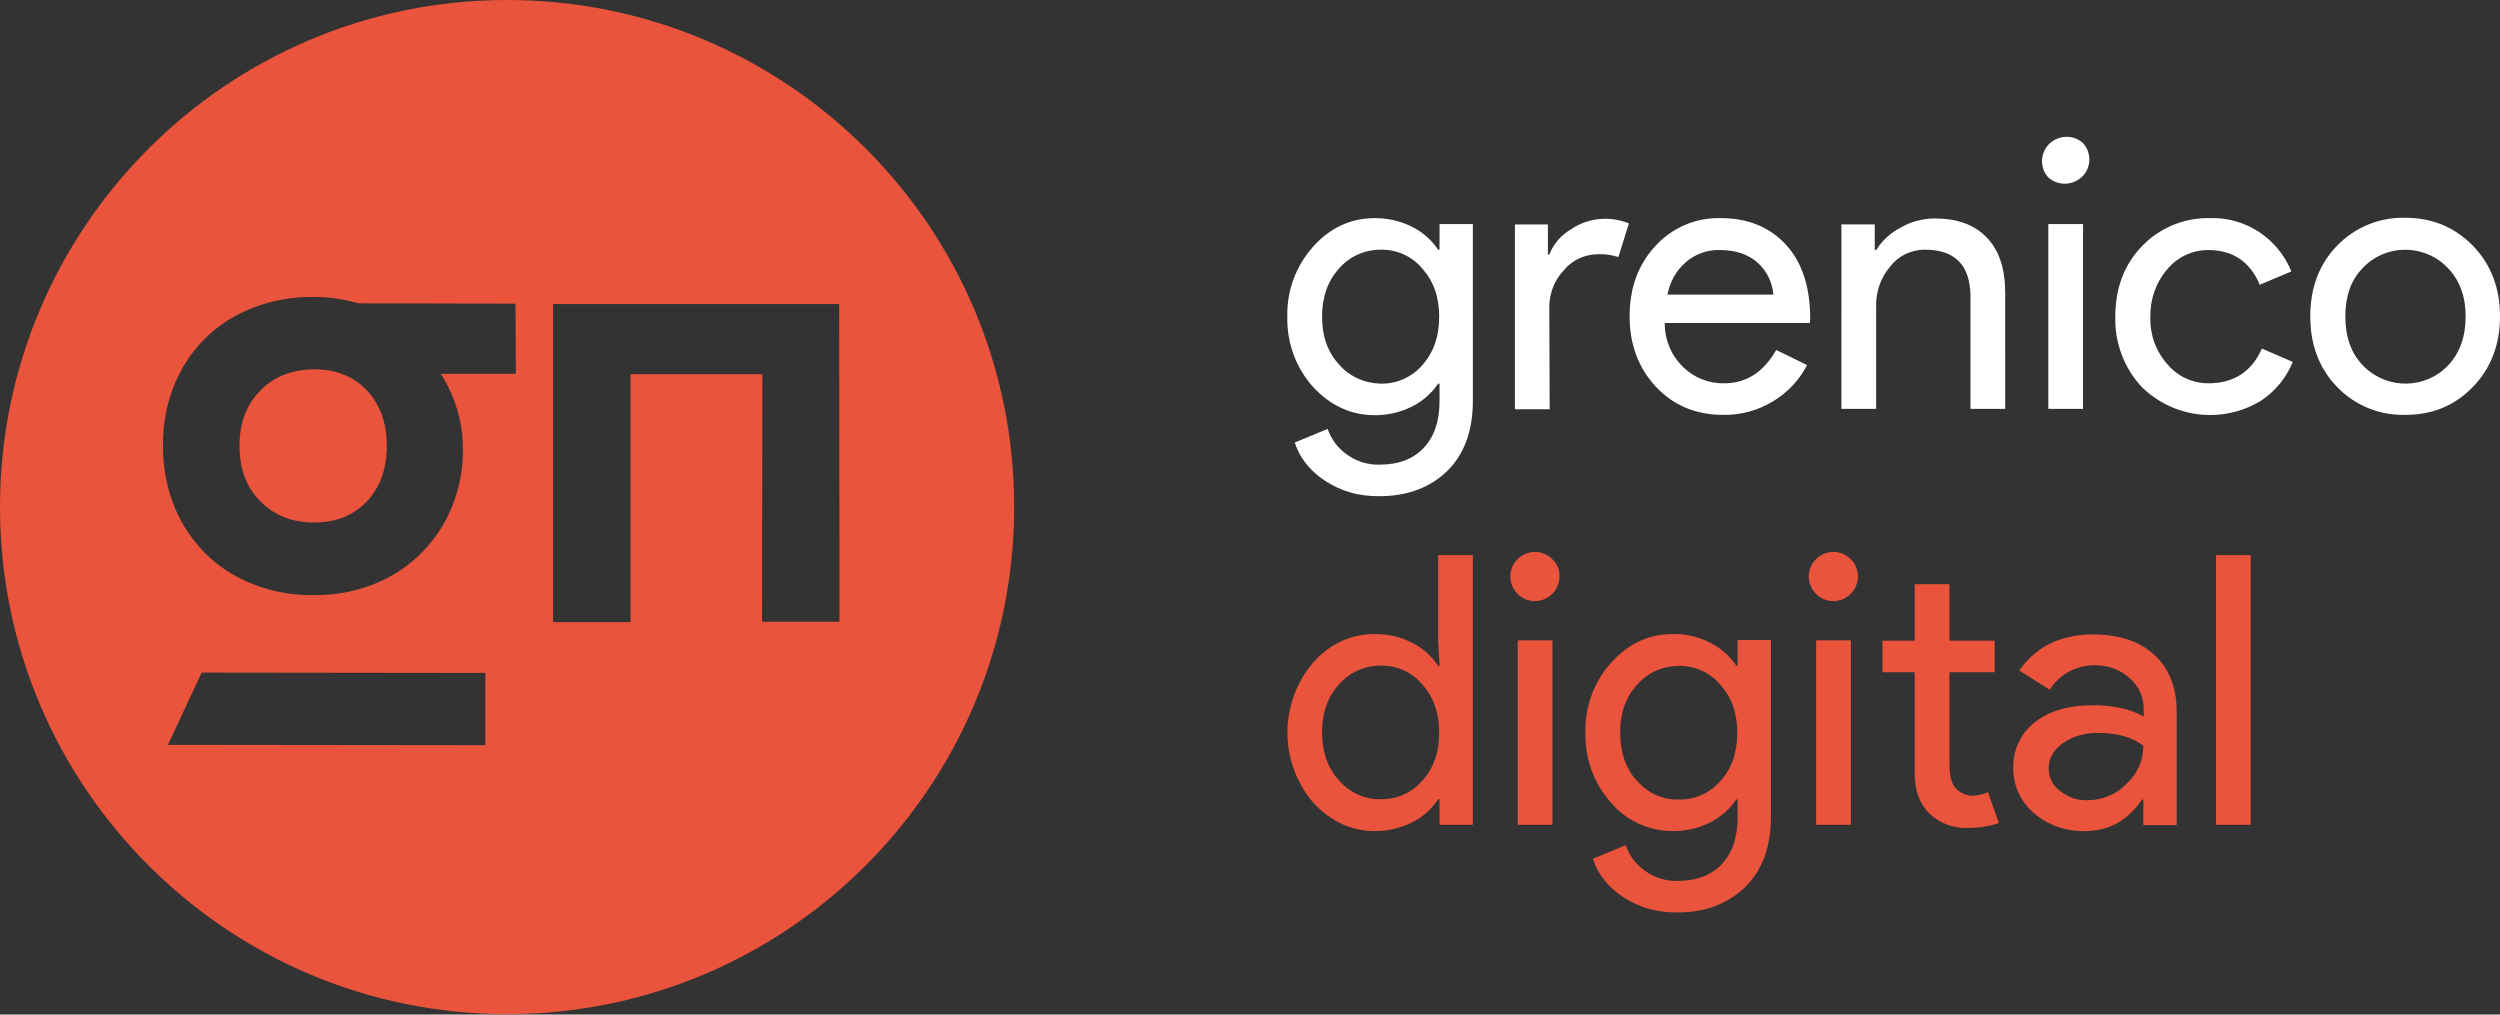
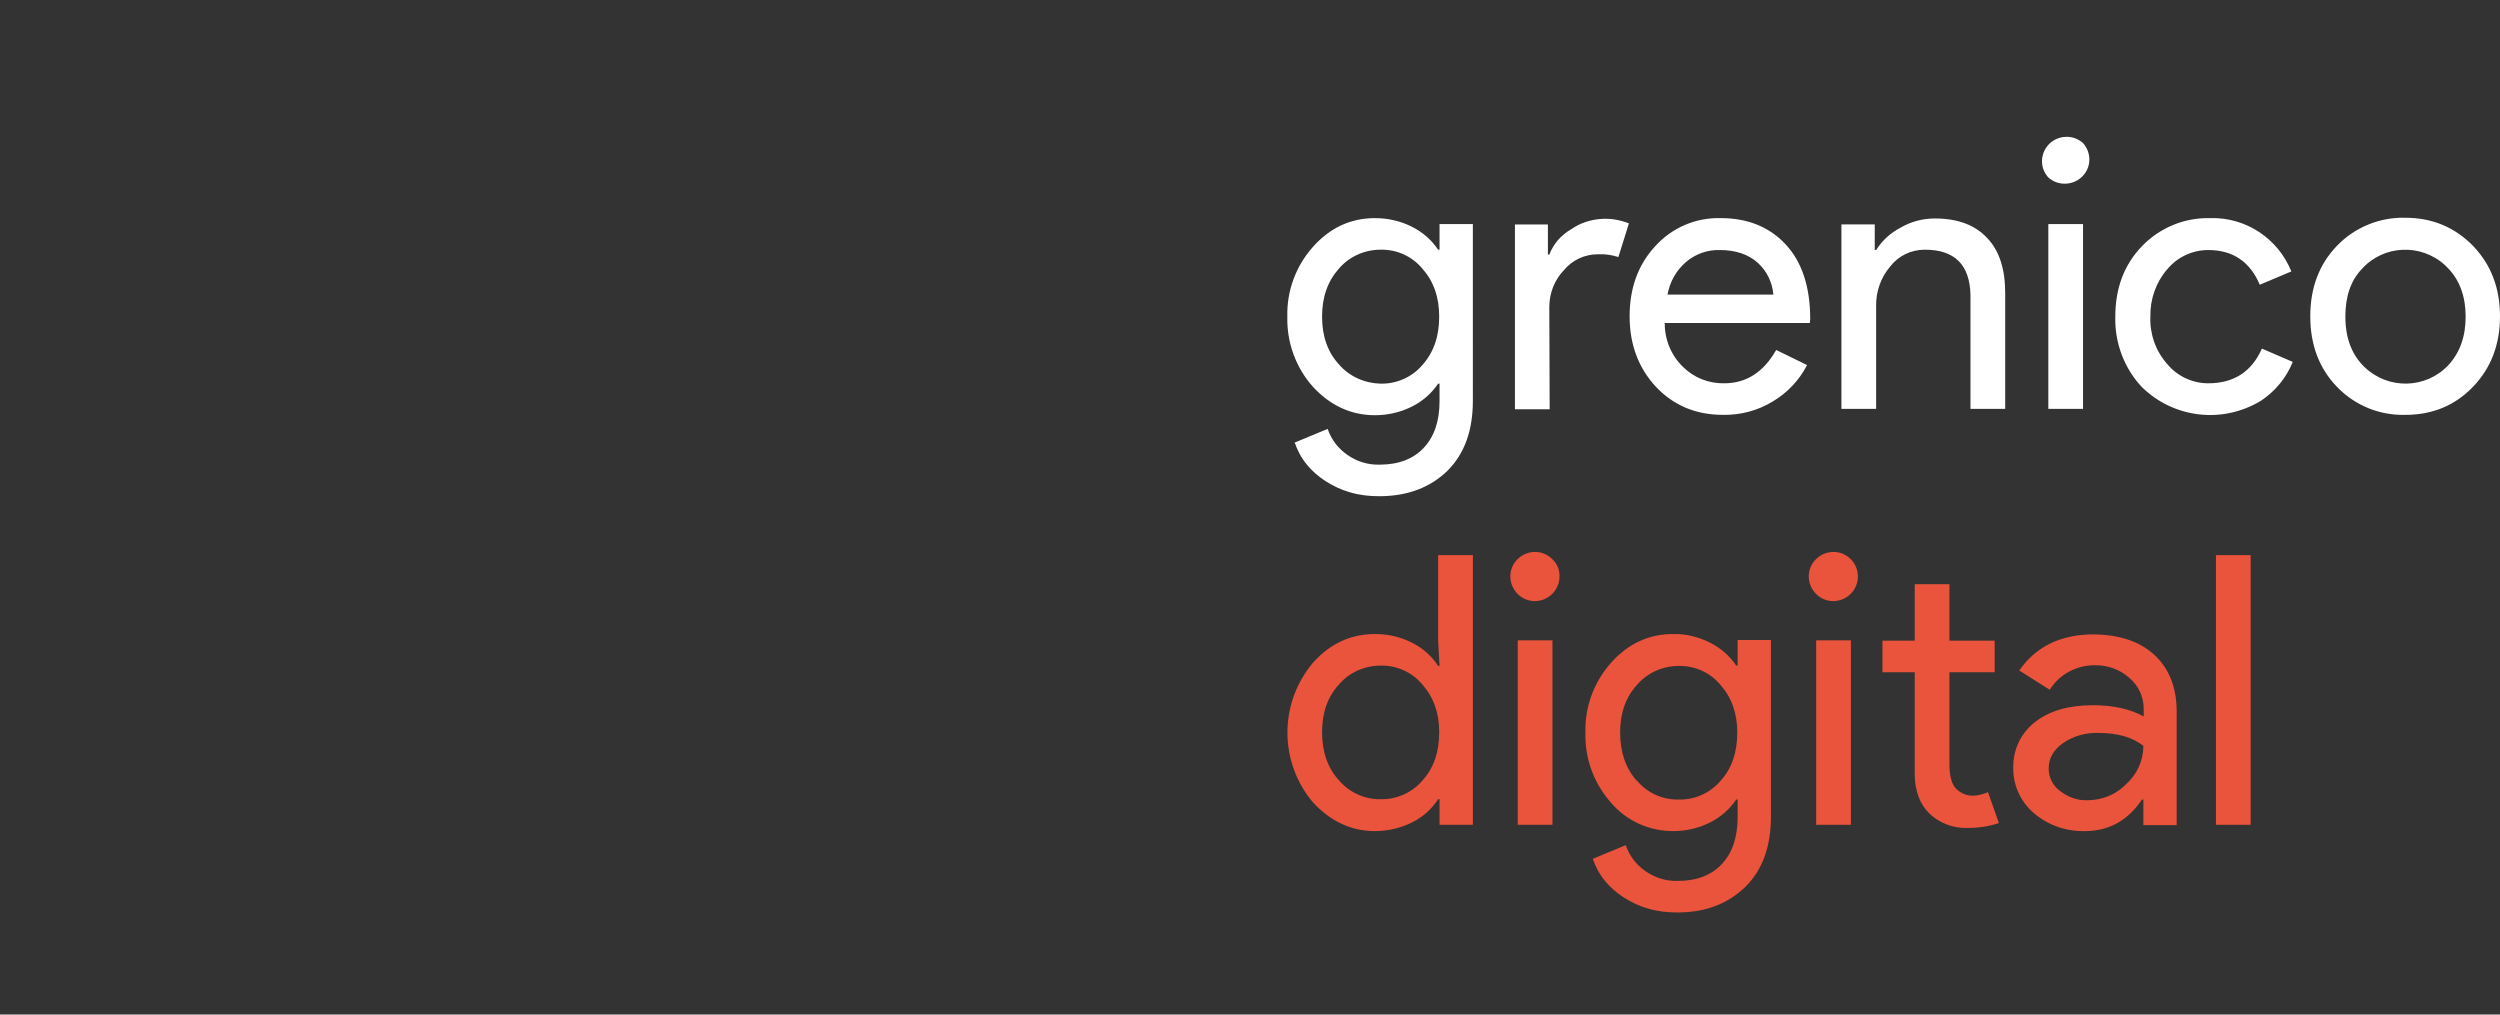
<svg xmlns="http://www.w3.org/2000/svg" version="1.1" id="Layer_1" x="0px" y="0px" viewBox="0 0 712.9 289.3" style="enable-background:new 0 0 712.9 289.3;" xml:space="preserve">
  <rect x="0" y="0" width="712.9" height="289.3" fill="#333333" stroke="none" />
  <style type="text/css">
	.st0{fill:#EA533C;}
	.st1{fill:#FFFFFF;}
</style>
-   <path class="st0" d="M144.6,0C64.8,0,0,64.8,0,144.6s64.8,144.6,144.6,144.6s144.6-64.8,144.6-144.6c0,0,0,0,0,0  C289.3,64.8,224.5,0,144.6,0C144.6,0,144.6,0,144.6,0z M138.4,212.5l-90.5-0.1l9.6-20.6l80.9,0.1L138.4,212.5z M147.1,106.6h-21.4  c4.1,6.4,6.3,13.8,6.3,21.4c0.1,7.5-1.8,14.9-5.5,21.4c-3.6,6.3-8.8,11.4-15.1,14.9c-6.7,3.7-14.3,5.5-22,5.4  c-7.8,0.1-15.4-1.7-22.3-5.5c-6.4-3.5-11.6-8.8-15.2-15.2c-3.7-6.7-5.5-14.3-5.4-22c-0.1-7.6,1.7-15.1,5.4-21.8  c3.6-6.4,8.8-11.6,15.2-15.1c6.8-3.7,14.5-5.5,22.3-5.4c4.3-0.1,8.6,0.6,12.7,1.8l44.9,0.1L147.1,106.6z M239.4,177.3h-22.1  l0.1-70.6h-37.6v70.7h-22.1V86.7h81.6L239.4,177.3z M74.2,111.4c-3.9,4-5.9,9.2-5.9,15.7c0,6.5,1.9,11.8,5.9,15.8  c3.9,4,9,6.1,15.3,6.1c6.3,0,11.3-2,15.1-6c3.8-4,5.7-9.3,5.7-15.9c0-6.5-1.9-11.8-5.7-15.8c-3.8-4-8.8-6-15.1-6  C83.2,105.4,78.1,107.4,74.2,111.4z" />
  <path class="st0" d="M631.9,235.2h9.9v-76.9h-9.9V235.2z M575.8,191.2l8.7,5.5c2.8-4.5,7.8-7.1,13.1-7c3.5,0,6.9,1.2,9.6,3.6  c2.6,2.2,4.1,5.4,4.1,8.8v2.2c-3.8-2.1-8.6-3.2-14.5-3.2c-6.9,0-12.4,1.6-16.5,4.8c-4,3.1-6.3,7.9-6.2,13c-0.1,5,2.1,9.7,5.8,12.9  c4,3.5,9.2,5.3,14.6,5.2c6.8,0,12.3-3,16.3-9h0.4v7.3h9.5v-32.4c0-6.8-2.1-12.2-6.3-16.1s-10-5.8-17.3-5.9  C587.7,180.9,580.6,184.3,575.8,191.2 M588.3,211.9c2.9-2,6.4-3,10-2.9c5.5,0,9.8,1.2,12.9,3.7c0,4.2-1.8,8.1-4.9,10.9  c-2.9,3-6.9,4.6-11.1,4.6c-2.8,0.1-5.5-0.9-7.7-2.6c-2.1-1.5-3.3-3.9-3.3-6.4C584.2,216.2,585.6,213.8,588.3,211.9 M570,234.7  l-3.1-8.8c-0.7,0.3-1.4,0.5-2.1,0.7c-0.8,0.2-1.5,0.3-2.3,0.3c-1.7,0-3.4-0.7-4.6-1.9c-1.3-1.2-2-3.6-2-7.1v-26.2h12.9v-9h-12.9  v-16.1h-9.9v16.1h-9.2v9h9.2V221c0.1,4.7,1.5,8.4,4.3,11.1c2.9,2.7,6.7,4.1,10.7,4C564,236.1,567.1,235.7,570,234.7 M517.9,235.2  h9.9v-52.6h-9.9V235.2z M527.8,159.5c-2.7-2.8-7.1-2.8-9.9-0.1c-2.8,2.7-2.8,7.1-0.1,9.9s7.1,2.8,9.9,0.1c1.3-1.3,2.1-3.1,2.1-4.9  C529.8,162.5,529.1,160.8,527.8,159.5 M497.8,252.8c4.8-4.8,7.2-11.4,7.2-19.9v-50.4h-9.5v7.3h-0.4c-1.9-2.8-4.5-5.1-7.6-6.6  c-3.2-1.6-6.8-2.5-10.4-2.4c-6.9,0-12.8,2.7-17.7,8.2c-4.9,5.5-7.5,12.6-7.3,19.9c-0.2,7.4,2.4,14.5,7.3,20  c4.4,5.2,10.9,8.1,17.7,8.1c3.6,0,7.2-0.8,10.4-2.4c3.1-1.5,5.7-3.8,7.6-6.6h0.4v5.1c0,5.6-1.5,10.1-4.5,13.3s-7.2,4.8-12.6,4.8  c-3.3,0.1-6.5-0.9-9.2-2.8c-2.6-1.8-4.6-4.4-5.6-7.4l-9.4,3.9c0.8,2.3,1.9,4.4,3.4,6.2c1.5,1.9,3.4,3.5,5.4,4.8  c2.2,1.4,4.5,2.5,7,3.2c2.7,0.8,5.5,1.1,8.3,1.1C486.4,260.2,492.8,257.7,497.8,252.8 M466.7,222.6c-3.1-3.5-4.7-8.1-4.7-13.7  c0-5.6,1.6-10.1,4.8-13.6c3-3.5,7.4-5.4,11.9-5.4c4.6-0.1,9,1.9,11.9,5.4c3.2,3.6,4.8,8.1,4.8,13.6c0,5.7-1.6,10.3-4.8,13.8  c-3,3.5-7.4,5.4-11.9,5.3c-4.6,0.1-9-1.9-11.9-5.4 M432.8,235.2h9.9v-52.6h-9.9V235.2z M442.7,159.5c-2.7-2.8-7.1-2.8-9.9-0.1  s-2.8,7.1-0.1,9.9c2.7,2.8,7.1,2.8,9.9,0.1c1.3-1.3,2.1-3.1,2.1-4.9C444.8,162.6,444.1,160.8,442.7,159.5 M402.7,234.5  c3-1.5,5.5-3.7,7.4-6.6h0.4v7.3h9.5v-76.9h-9.9v24.3l0.4,7.3h-0.4c-1.8-2.8-4.4-5.1-7.4-6.6c-3.3-1.7-6.9-2.5-10.6-2.5  c-6.9,0-12.8,2.7-17.7,8.2c-9.7,11.5-9.7,28.3,0,39.8c5,5.4,10.9,8.2,17.7,8.2C395.8,237,399.5,236.1,402.7,234.5 M381.8,222.5  c-3.2-3.5-4.8-8.1-4.8-13.7c0-5.6,1.6-10.1,4.8-13.6c3-3.5,7.4-5.4,11.9-5.4c4.6-0.1,9,1.9,11.9,5.4c3.2,3.6,4.8,8.1,4.8,13.6  c0,5.7-1.6,10.3-4.8,13.8c-3,3.5-7.4,5.4-11.9,5.3C389.2,228,384.8,226,381.8,222.5" />
  <path class="st1" d="M673.6,76.6c6.2-6.8,16.8-7.2,23.6-1c0.3,0.3,0.6,0.6,1,1c3.3,3.5,4.9,8.1,4.9,13.7c0,5.6-1.6,10.2-4.9,13.8  c-6.4,6.8-17.1,7.1-23.9,0.6c-0.2-0.2-0.4-0.4-0.6-0.6c-3.3-3.5-4.9-8.1-4.9-13.8S670.3,80,673.6,76.6 M666.4,110.3  c5.1,5.3,12.1,8.2,19.5,8c7.8,0,14.2-2.7,19.3-8c5.1-5.3,7.7-12,7.7-20.1c0-8.1-2.6-14.8-7.7-20.1c-5.2-5.3-11.6-8-19.3-8  c-7.3-0.2-14.4,2.7-19.5,8c-5.1,5.3-7.6,12-7.6,20.1S661.3,105,666.4,110.3 M644.7,114.3c4.1-2.7,7.3-6.6,9.1-11.1l-8.8-3.8  c-2.9,6.6-8,9.9-15.3,9.9c-4.5,0-8.8-2-11.7-5.5c-3.3-3.7-5-8.6-4.8-13.5c-0.1-5,1.6-9.8,4.8-13.5c2.9-3.5,7.2-5.5,11.7-5.5  c7,0,11.9,3.3,14.7,9.9l9-3.8c-3.8-9.4-13-15.5-23.1-15.2c-7.3-0.2-14.4,2.7-19.5,8c-5.1,5.3-7.6,12-7.6,20.1  c-0.2,7.4,2.5,14.7,7.6,20.1C619.9,119.3,633.8,120.9,644.7,114.3 M584.1,116.6h9.9V63.9h-9.9L584.1,116.6z M594,40.8  c-2.9-2.6-7.3-2.3-9.9,0.5c-2.4,2.7-2.4,6.7,0,9.3c2.9,2.6,7.3,2.3,9.9-0.5C596.4,47.5,596.4,43.5,594,40.8 M525.1,116.6h9.9V87.4  c-0.1-4.2,1.3-8.2,4-11.4c2.4-3.1,6-4.8,9.9-4.8c8.5,0,12.8,4.3,13,12.9v32.5h9.9V83.5c0-6.8-1.7-12.1-5.2-15.7  c-3.5-3.7-8.4-5.5-14.9-5.5c-3.4,0-6.8,0.9-9.7,2.6c-2.9,1.5-5.3,3.7-7,6.4h-0.4v-7.3h-9.5L525.1,116.6z M480.8,74.7  c2.7-2.3,6.1-3.5,9.6-3.4c4.5,0,8.1,1.2,10.8,3.6c2.6,2.3,4.2,5.6,4.5,9.1h-30.2C476.2,80.3,478,77.1,480.8,74.7 M505.5,114.5  c4.2-2.5,7.6-6.1,9.8-10.4l-8.8-4.3c-3.6,6.3-8.5,9.5-14.8,9.5c-4.4,0.1-8.7-1.6-11.8-4.7c-3.4-3.3-5.2-7.8-5.2-12.5h41.4l0.1-1.1  c0-9.1-2.3-16.2-6.9-21.2c-4.6-5-10.8-7.6-18.6-7.6c-7.1-0.2-13.9,2.7-18.7,8c-4.9,5.3-7.3,12-7.3,20c0,8,2.5,14.7,7.5,20.1  c5,5.3,11.4,8,19.1,8C496.3,118.4,501.2,117.1,505.5,114.5 M441.8,87.5c0-3.9,1.5-7.7,4.2-10.5c2.4-2.9,6-4.5,9.7-4.5  c2-0.1,3.9,0.2,5.8,0.8l3-9.6c-2.3-0.9-4.8-1.4-7.3-1.3c-3.3,0.1-6.5,1.1-9.2,3c-2.8,1.6-5,4.1-6.2,7.2h-0.4v-8.6H432v52.7h9.9  L441.8,87.5z M412.8,134.2c4.8-4.8,7.2-11.4,7.2-19.9V63.9h-9.5v7.3h-0.4c-1.9-2.8-4.5-5.1-7.6-6.6c-3.2-1.6-6.8-2.4-10.4-2.4  c-6.9,0-12.8,2.7-17.7,8.2c-4.9,5.5-7.5,12.6-7.3,19.9c-0.2,7.3,2.4,14.5,7.3,20c5,5.4,10.9,8.1,17.7,8.1c3.6,0,7.2-0.8,10.4-2.4  c3.1-1.5,5.7-3.8,7.6-6.6h0.4v5c0,5.7-1.5,10.1-4.5,13.3c-3,3.2-7.2,4.8-12.6,4.8c-3.3,0.1-6.5-0.9-9.2-2.8  c-2.6-1.8-4.6-4.4-5.6-7.4l-9.4,3.9c0.8,2.3,1.9,4.4,3.4,6.2c1.5,1.9,3.4,3.5,5.4,4.8c2.2,1.4,4.5,2.5,7,3.2  c2.7,0.8,5.5,1.1,8.3,1.1C401.4,141.5,407.9,139,412.8,134.2 M381.8,103.9c-3.2-3.5-4.8-8-4.8-13.6c0-5.6,1.6-10.1,4.8-13.7  c3-3.5,7.4-5.4,11.9-5.4c4.6-0.1,9,1.9,11.9,5.4c3.2,3.6,4.8,8.1,4.8,13.7c0,5.7-1.6,10.2-4.8,13.8c-3,3.5-7.4,5.4-11.9,5.3  C389.2,109.3,384.8,107.4,381.8,103.9" />
</svg>